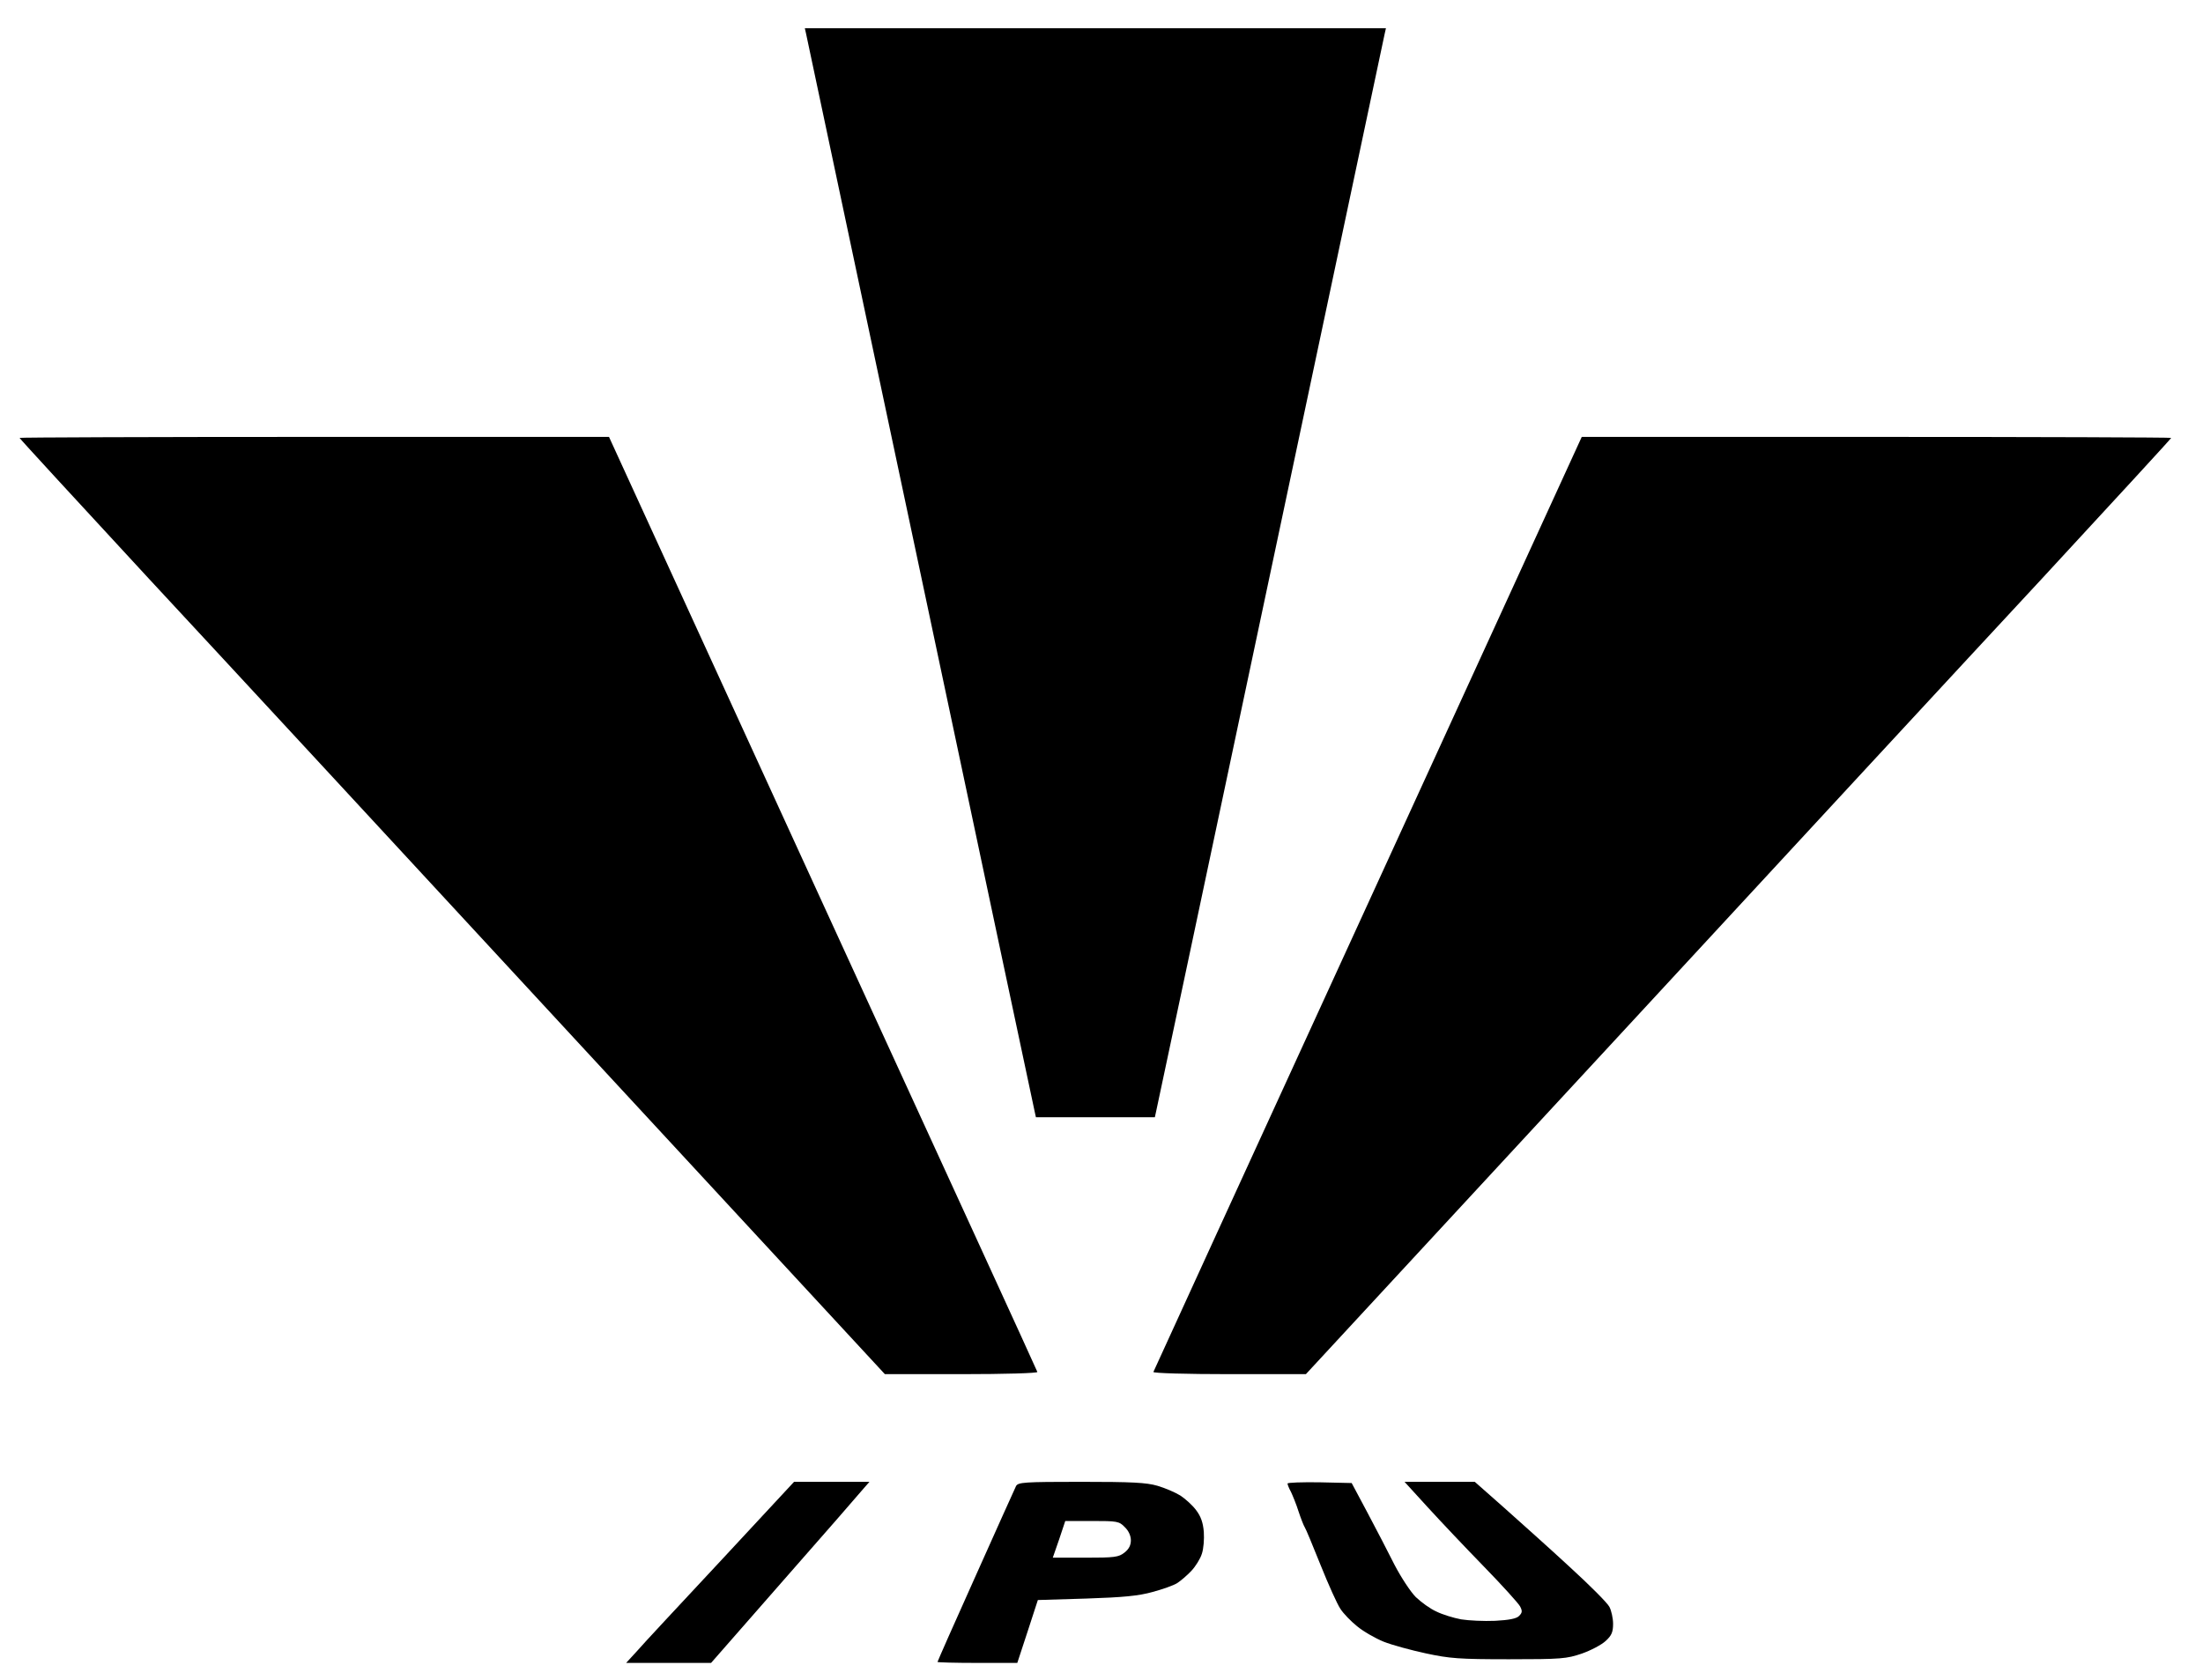
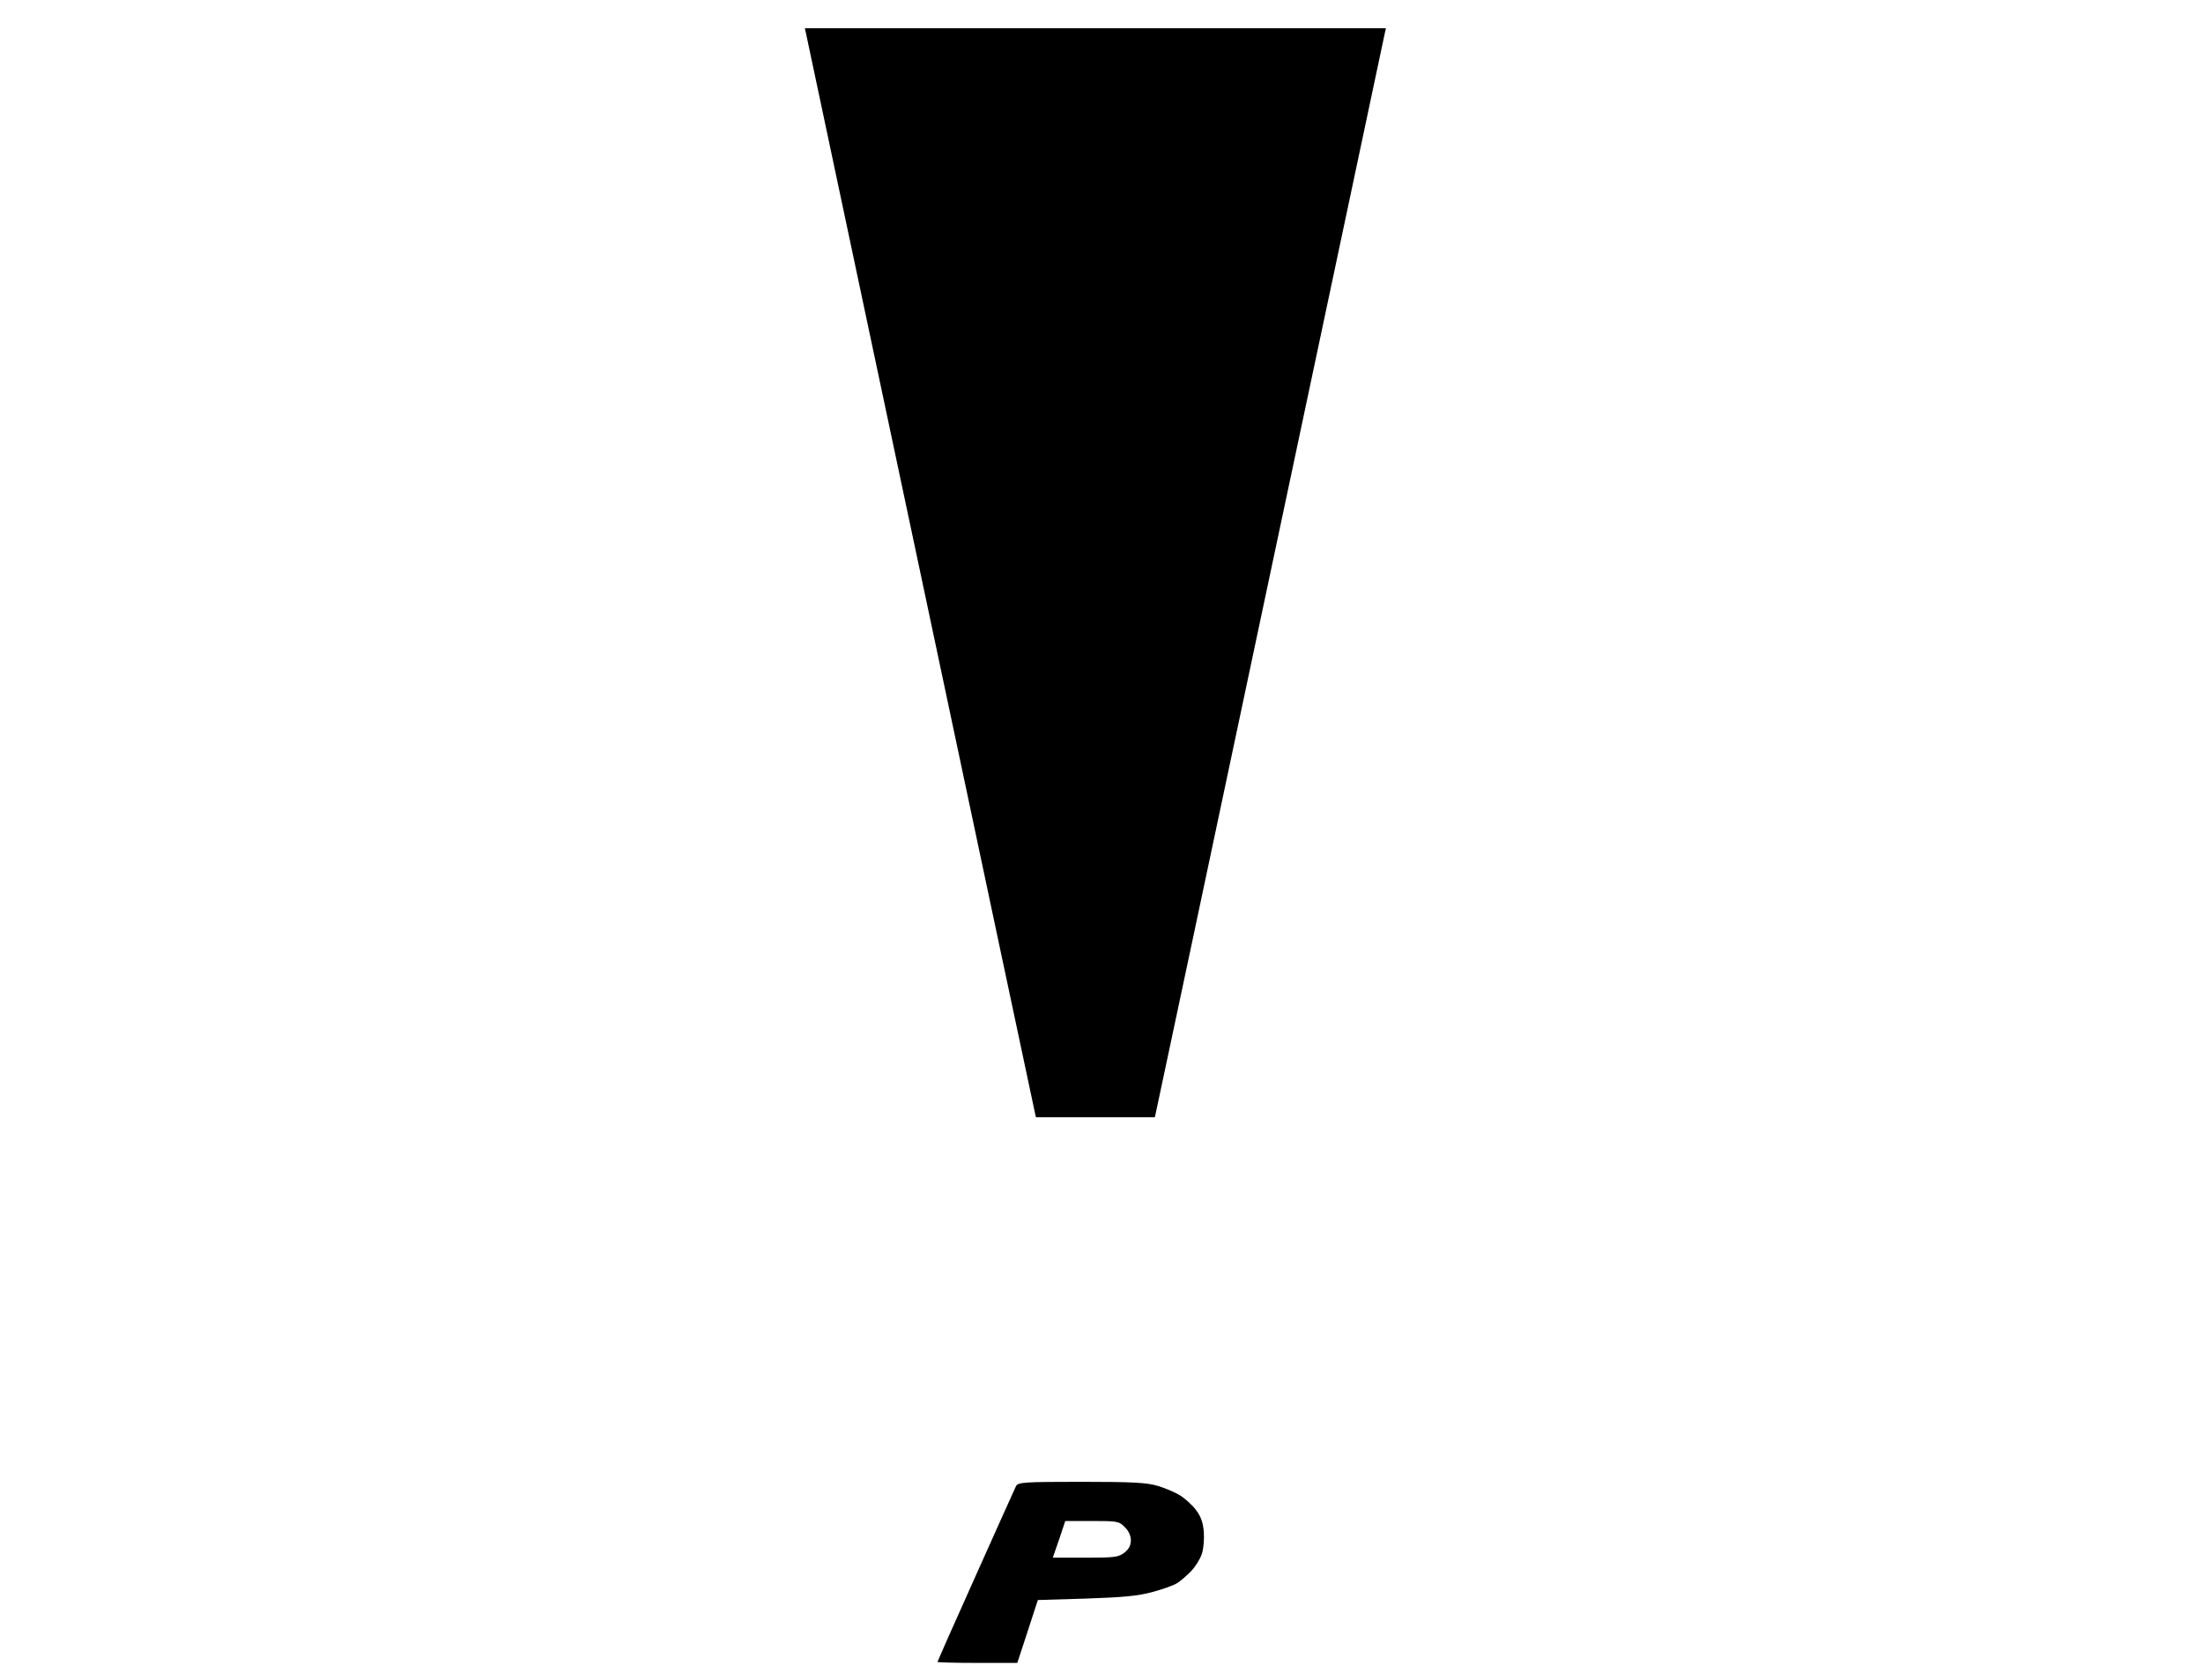
<svg xmlns="http://www.w3.org/2000/svg" version="1.0" width="468pt" height="357pt" viewBox="0 0 468 357" preserveAspectRatio="xMidYMid meet">
  <g transform="translate(0,357) scale(0.052,-0.052)" fill="#000000" stroke="none">
    <path d="M3293 6728 c3 -13 213 -1004 467 -2203 254 -1199 464 -2190 467 -2202 l5 -23 243 0 243 0 5 23 c3 12 213 1003 467 2202 254 1199 464 2190 467 2203 l5 22 -1187 0 -1187 0 5 -22z" />
-     <path d="M80 5076 c0 -3 237 -260 526 -573 290 -312 1085 -1172 1767 -1910 l1242 -1343 313 0 c176 0 312 4 310 9 -1 5 -396 866 -877 1915 l-873 1906 -1204 0 c-662 0 -1204 -2 -1204 -4z" />
-     <path d="M5589 3174 c-481 -1049 -875 -1910 -877 -1915 -2 -5 134 -9 310 -9 l313 0 1242 1343 c682 738 1477 1598 1767 1910 289 313 526 570 526 573 0 2 -542 4 -1204 4 l-1204 0 -873 -1906z" />
-     <path d="M2945 488 c-165 -177 -320 -343 -343 -370 l-44 -48 174 0 173 0 296 338 c163 185 308 352 323 370 l28 32 -154 0 -154 0 -299 -322z" />
    <path d="M4151 793 c-5 -10 -79 -175 -165 -367 -86 -191 -156 -350 -156 -352 0 -2 73 -4 163 -4 l163 0 42 128 42 129 198 6 c152 5 214 11 271 27 41 11 86 27 100 36 14 9 40 31 58 50 17 18 37 50 43 70 7 20 10 60 8 89 -3 38 -12 64 -32 90 -15 20 -44 46 -64 59 -21 13 -63 31 -94 40 -45 13 -104 16 -312 16 -233 0 -256 -2 -265 -17z m444 -168 c16 -15 25 -36 25 -54 0 -20 -8 -36 -26 -50 -24 -19 -40 -21 -160 -21 l-133 0 26 75 25 75 109 0 c103 0 111 -1 134 -25z" />
-     <path d="M5260 803 c0 -4 6 -20 14 -34 7 -15 22 -51 31 -80 10 -30 21 -58 25 -64 4 -5 33 -75 65 -155 32 -80 68 -160 81 -179 12 -19 43 -51 68 -71 25 -21 74 -49 108 -63 35 -14 113 -35 173 -48 98 -21 136 -24 340 -24 214 0 235 2 297 23 37 13 81 36 98 52 24 22 30 36 30 70 0 22 -7 54 -15 69 -8 16 -81 89 -162 163 -81 75 -202 183 -268 242 l-120 106 -144 0 -143 0 93 -102 c52 -57 155 -166 230 -243 75 -77 142 -151 149 -164 10 -19 9 -26 -4 -39 -10 -11 -41 -17 -98 -20 -46 -2 -108 1 -139 6 -32 6 -77 20 -101 32 -25 11 -62 38 -84 59 -21 21 -60 80 -87 132 -26 52 -76 148 -111 214 l-64 120 -131 3 c-72 1 -131 -1 -131 -5z" />
  </g>
</svg>